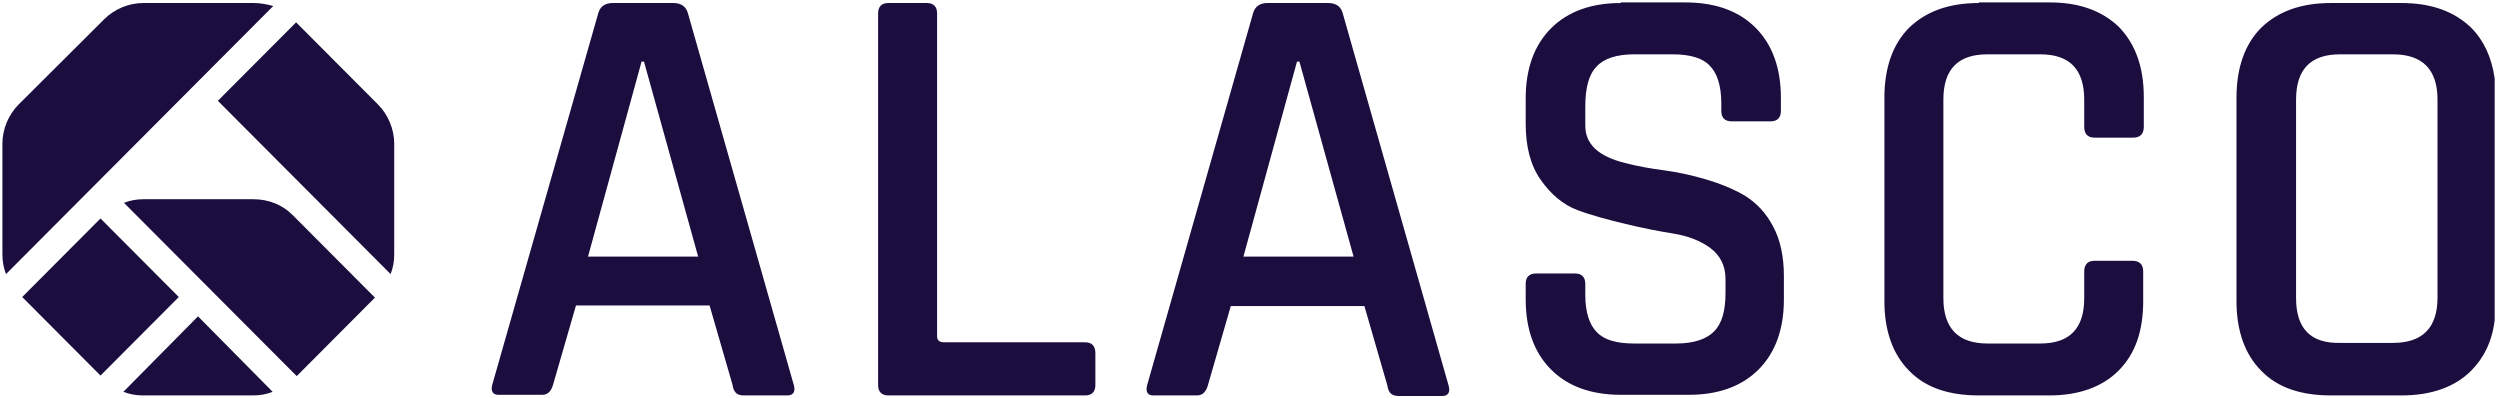
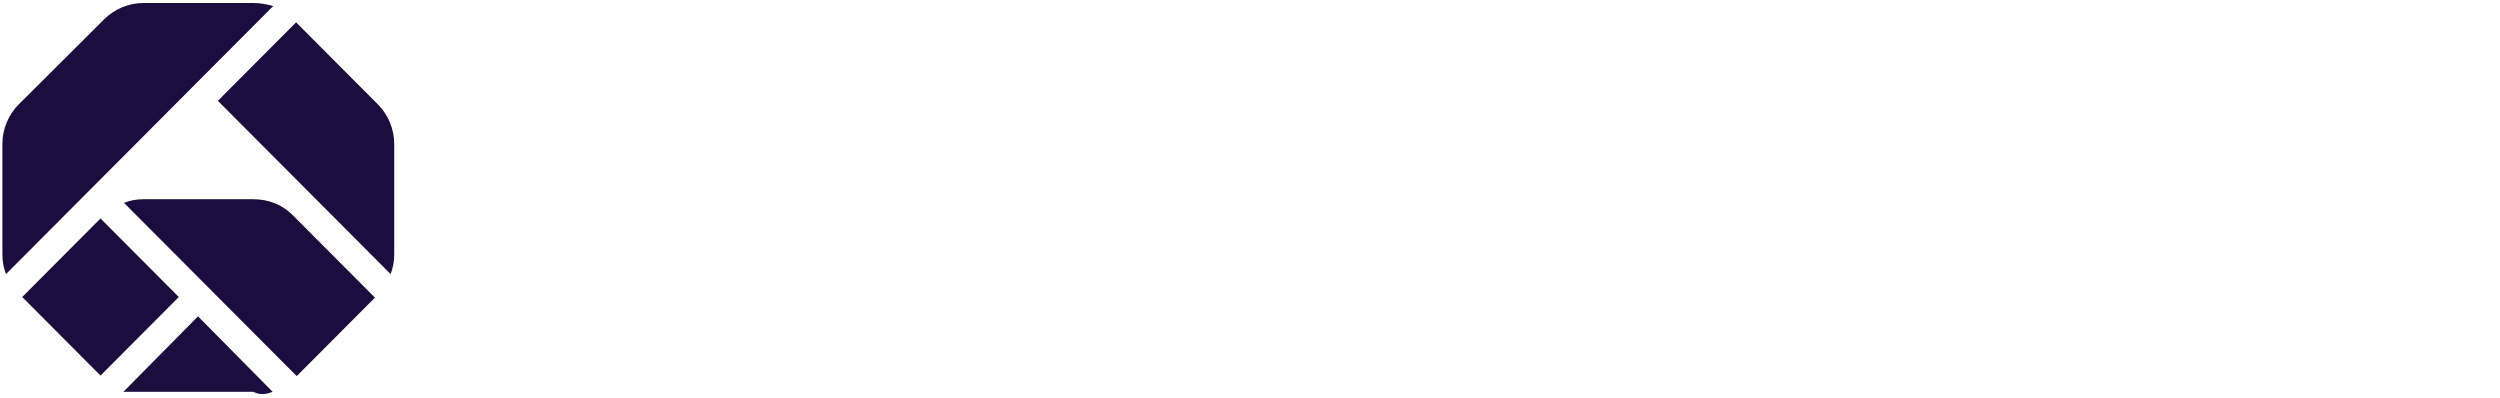
<svg xmlns="http://www.w3.org/2000/svg" width="509" height="81" viewBox="0 0 509 81" fill="none">
  <path d="M20.462 44.481L4.52 60.473L20.462 76.465L36.405 60.473L20.462 44.481Z" fill="#1C0D3F" />
-   <path d="M25.119 79.771C26.345 80.263 27.692 80.508 29.04 80.508H51.587C52.935 80.508 54.283 80.263 55.508 79.771L40.314 64.407L25.119 79.771Z" fill="#1C0D3F" />
+   <path d="M25.119 79.771H51.587C52.935 80.508 54.283 80.263 55.508 79.771L40.314 64.407L25.119 79.771Z" fill="#1C0D3F" />
  <path d="M51.588 40.562H29.163C27.816 40.562 26.468 40.807 25.242 41.299L60.41 76.575L76.34 60.596L59.553 43.757C57.469 41.668 54.651 40.562 51.588 40.562Z" fill="#1C0D3F" />
  <path d="M51.588 0.615H29.164C26.223 0.615 23.282 1.844 21.199 3.933L3.799 21.264C1.716 23.354 0.49 26.303 0.49 29.253V51.869C0.49 53.221 0.735 54.574 1.225 55.803L55.632 1.229C54.284 0.86 53.059 0.615 51.588 0.615Z" fill="#1C0D3F" />
  <path d="M44.357 20.527L79.526 55.803C80.016 54.574 80.261 53.222 80.261 51.87V29.254C80.261 26.304 79.035 23.354 76.952 21.264L60.287 4.548L44.357 20.527Z" fill="#1C0D3F" />
-   <path d="M180.865 0.615C179.517 0.615 178.782 1.352 178.782 2.704V78.419C178.782 79.771 179.517 80.508 180.865 80.508H220.935C222.283 80.508 223.018 79.771 223.018 78.419V71.904C223.018 70.429 222.283 69.692 220.935 69.692H192.261C191.281 69.692 190.79 69.324 190.79 68.463V2.704C190.79 1.352 190.056 0.615 188.708 0.615H180.865ZM402.903 0.615C396.776 0.615 392.12 2.335 388.688 5.654C385.38 8.973 383.664 13.766 383.664 19.912V61.334C383.664 67.357 385.38 72.15 388.688 75.469C391.997 78.911 396.776 80.508 402.903 80.508H417.24C423.244 80.508 428.023 78.787 431.331 75.469C434.763 72.027 436.355 67.357 436.355 61.334V55.311C436.355 53.836 435.62 53.099 434.15 53.099H426.43C425.082 53.099 424.346 53.836 424.346 55.311V60.719C424.346 66.865 421.406 69.938 415.401 69.938H404.618C398.737 69.938 395.673 66.865 395.673 60.719V20.281C395.673 14.135 398.614 11.062 404.618 11.062H415.401C421.406 11.062 424.346 14.135 424.346 20.281V25.812C424.346 27.287 425.082 28.024 426.43 28.024H434.272C435.743 28.024 436.478 27.287 436.478 25.812V19.789C436.478 13.643 434.763 8.973 431.454 5.531C428.023 2.212 423.366 0.492 417.362 0.492H402.903V0.615ZM130.625 12.537H131.115L142.143 52.238H119.719L130.625 12.537ZM124.743 0.615C123.15 0.615 122.17 1.352 121.802 2.704L100.236 78.296C99.868 79.648 100.359 80.385 101.461 80.385H110.406C111.509 80.385 112.245 79.648 112.612 78.296L117.269 62.194H144.471L149.128 78.296C149.251 79.156 149.496 79.648 149.863 80.017C150.108 80.263 150.599 80.508 151.456 80.508H160.279C161.505 80.508 161.994 79.771 161.627 78.419L140.061 2.704C139.693 1.352 138.713 0.615 137.12 0.615H124.743ZM264.068 12.537H264.558L275.587 52.238H253.162L264.068 12.537ZM258.064 0.615C256.471 0.615 255.491 1.352 255.123 2.704L233.556 78.419C233.189 79.771 233.679 80.508 234.781 80.508H243.727C244.83 80.508 245.565 79.771 245.933 78.419L250.589 62.317H277.792L282.448 78.419C282.571 79.279 282.816 79.771 283.184 80.139C283.429 80.385 284.041 80.631 284.777 80.631H293.6C294.825 80.631 295.315 79.894 294.947 78.542L273.381 2.704C273.013 1.352 272.033 0.615 270.44 0.615H258.064ZM329.993 0.615C323.989 0.615 319.21 2.335 315.779 5.777C312.348 9.219 310.632 14.012 310.632 20.035V25.197C310.632 29.868 311.612 33.678 313.696 36.628C315.779 39.578 318.229 41.668 321.17 42.774C324.111 43.88 327.419 44.74 330.973 45.601C334.527 46.461 337.713 47.076 340.776 47.568C343.717 48.059 346.29 49.042 348.251 50.517C350.211 51.992 351.314 54.082 351.314 56.786V59.613C351.314 63.3 350.579 65.882 348.986 67.48C347.393 69.077 344.82 69.938 341.266 69.938H332.689C329.135 69.938 326.562 69.2 325.091 67.603C323.621 66.127 322.763 63.546 322.763 60.105V57.769C322.763 56.417 322.028 55.68 320.681 55.68H312.716C311.368 55.68 310.632 56.417 310.632 57.769V60.965C310.632 66.988 312.348 71.781 315.779 75.223C319.21 78.665 323.989 80.385 329.993 80.385H343.84C349.844 80.385 354.623 78.665 358.054 75.223C361.485 71.781 363.2 66.988 363.2 60.965V56.172C363.2 52.238 362.465 48.797 360.995 46.093C359.524 43.266 357.564 41.299 355.236 39.824C352.907 38.472 350.211 37.366 347.271 36.505C344.33 35.645 341.512 35.03 338.693 34.662C335.875 34.293 333.179 33.801 330.851 33.187C325.459 31.835 322.763 29.376 322.763 25.566V21.756C322.763 17.823 323.498 15.118 325.091 13.521C326.562 11.923 329.135 11.062 332.689 11.062H340.532C344.085 11.062 346.658 11.8 348.129 13.398C349.599 14.873 350.457 17.454 350.457 21.018V22.616C350.457 23.968 351.192 24.706 352.54 24.706H360.505C361.853 24.706 362.588 23.968 362.588 22.616V19.912C362.588 13.889 360.872 9.096 357.441 5.654C354.01 2.212 349.231 0.492 343.105 0.492H329.993V0.615ZM467.48 60.719V20.281C467.48 14.135 470.421 11.062 476.425 11.062H487.208C493.213 11.062 496.276 14.135 496.276 20.281V60.596C496.276 66.742 493.213 69.815 487.208 69.815H476.425C470.421 69.938 467.48 66.865 467.48 60.719ZM474.587 0.615C468.46 0.615 463.804 2.335 460.372 5.654C457.064 8.973 455.349 13.766 455.349 19.912V61.334C455.349 67.357 457.064 72.15 460.372 75.469C463.681 78.911 468.46 80.508 474.587 80.508H488.924C495.051 80.508 499.83 78.787 503.138 75.469C505.711 72.888 507.427 69.446 507.917 65.144V15.979C507.304 11.677 505.711 8.235 503.138 5.654C499.707 2.335 495.051 0.615 488.924 0.615H474.587Z" fill="#1C0D3F" />
</svg>